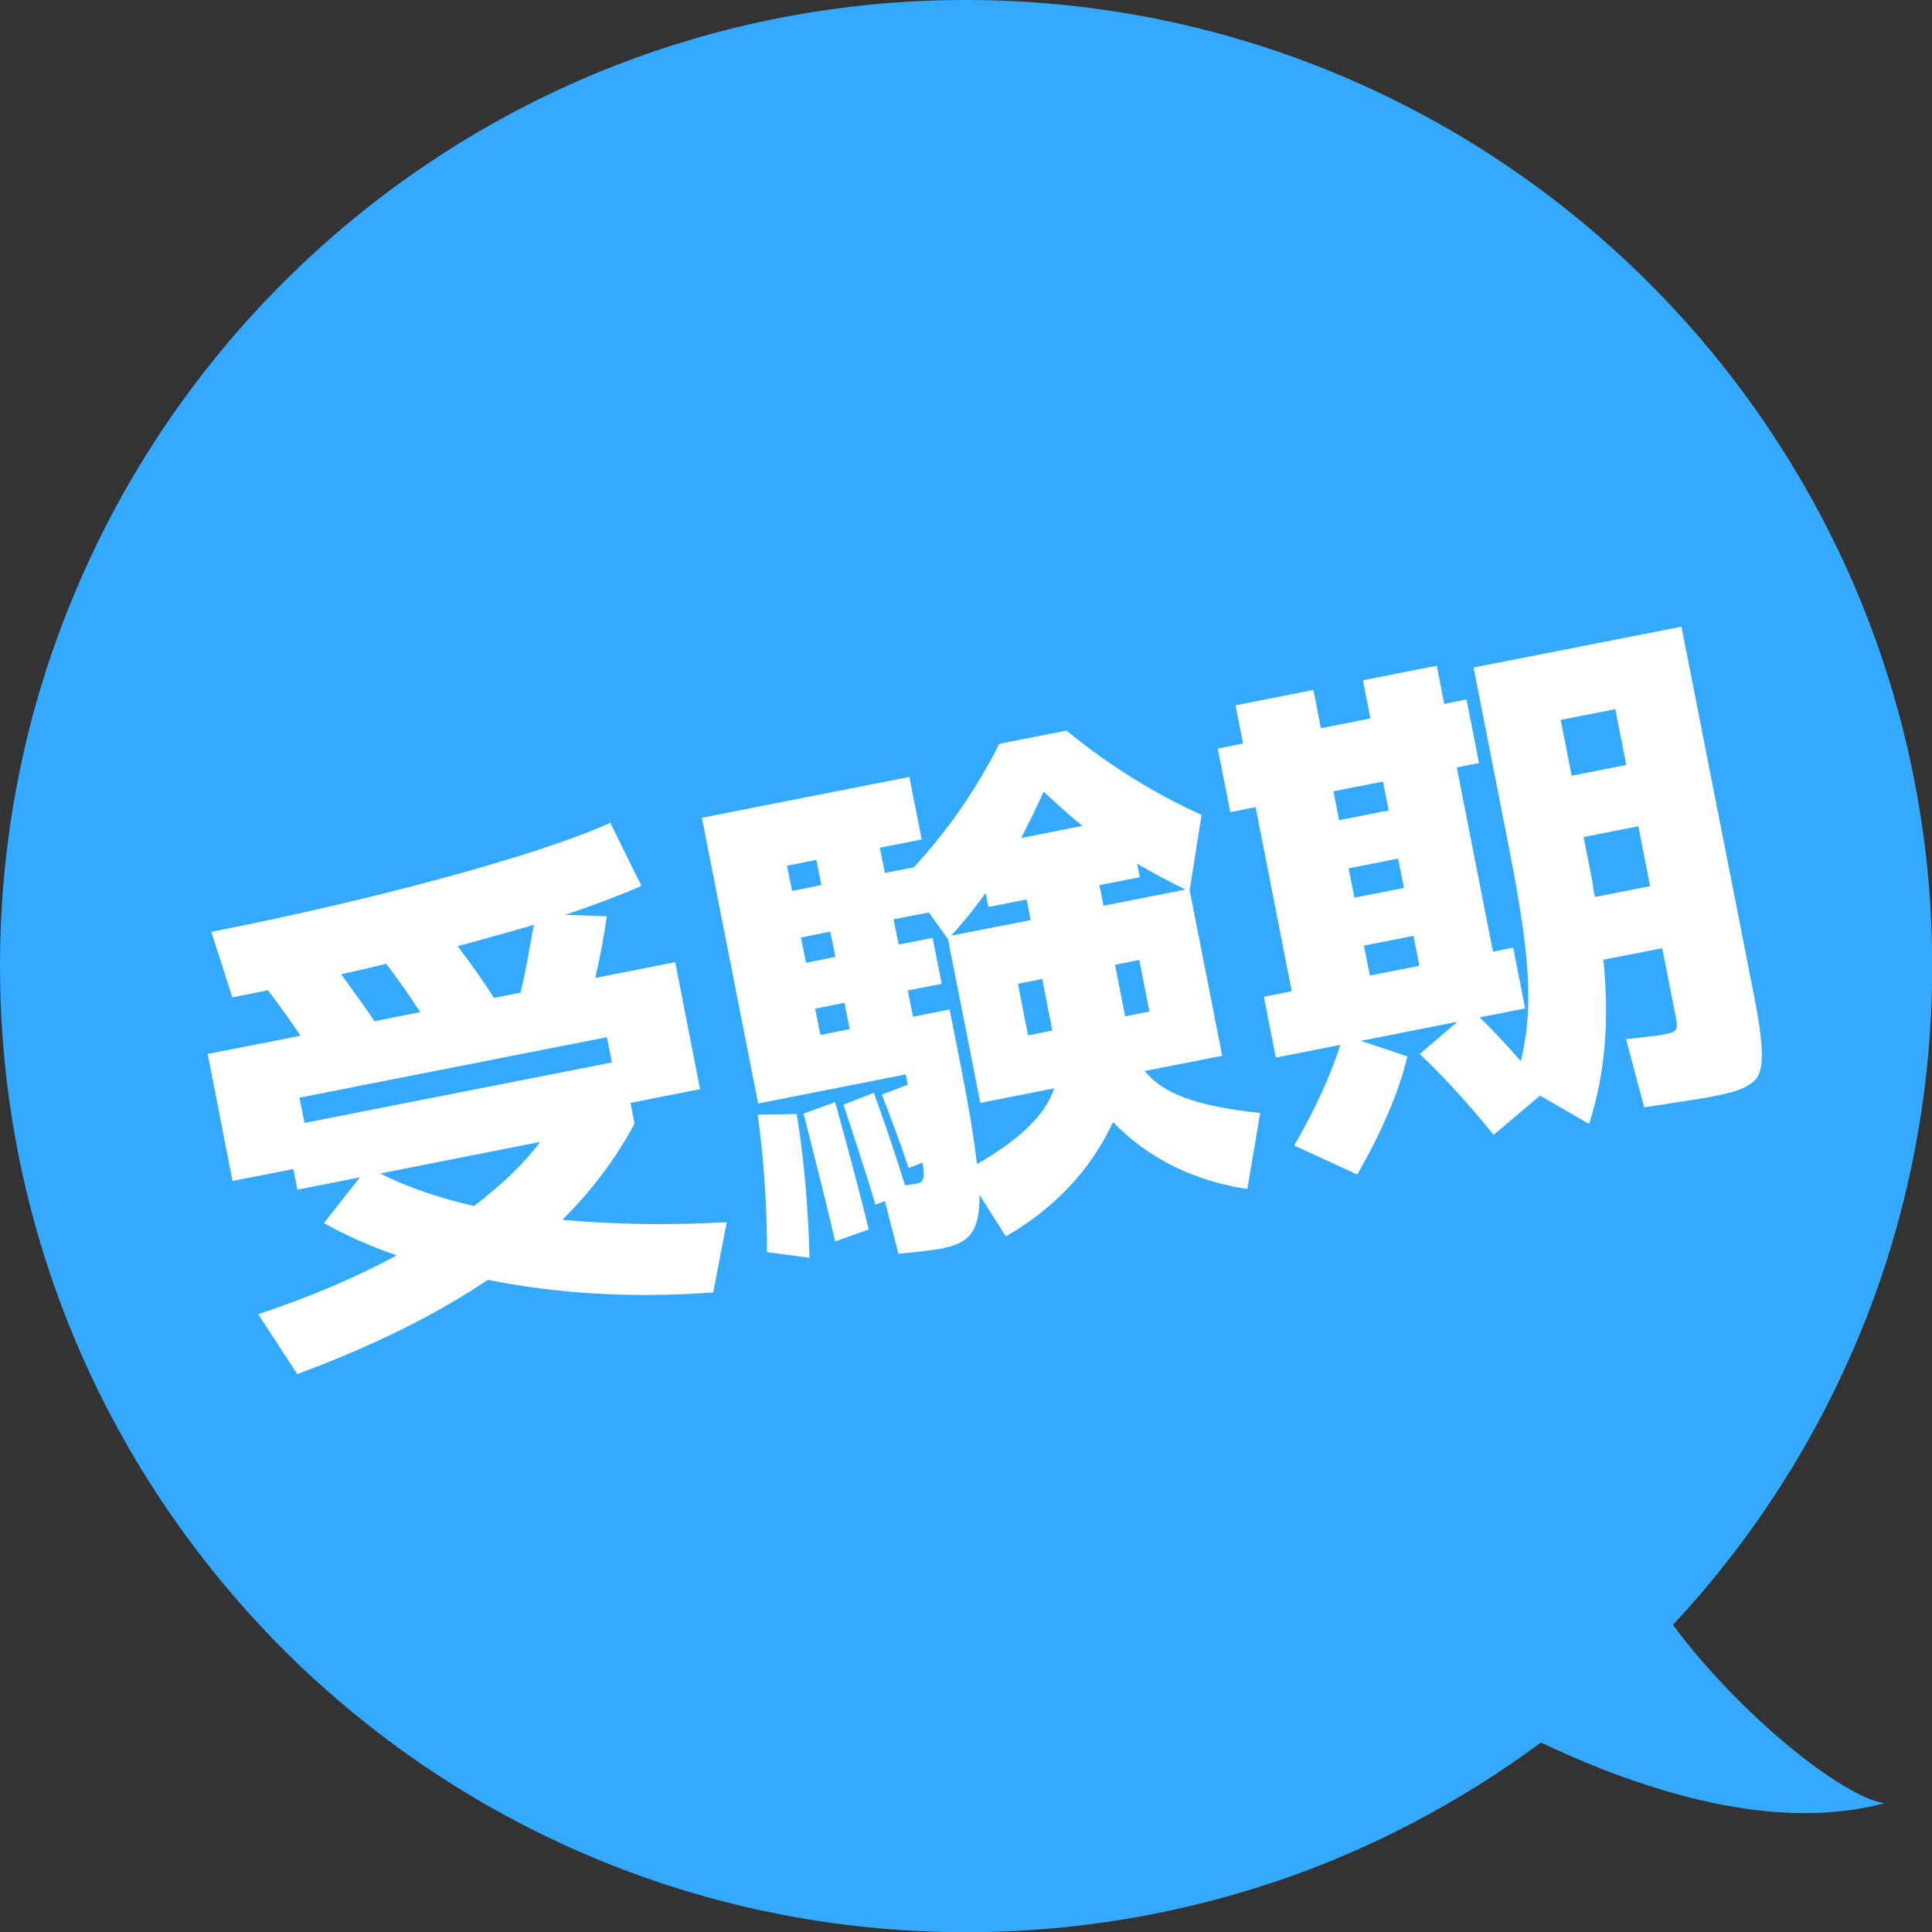
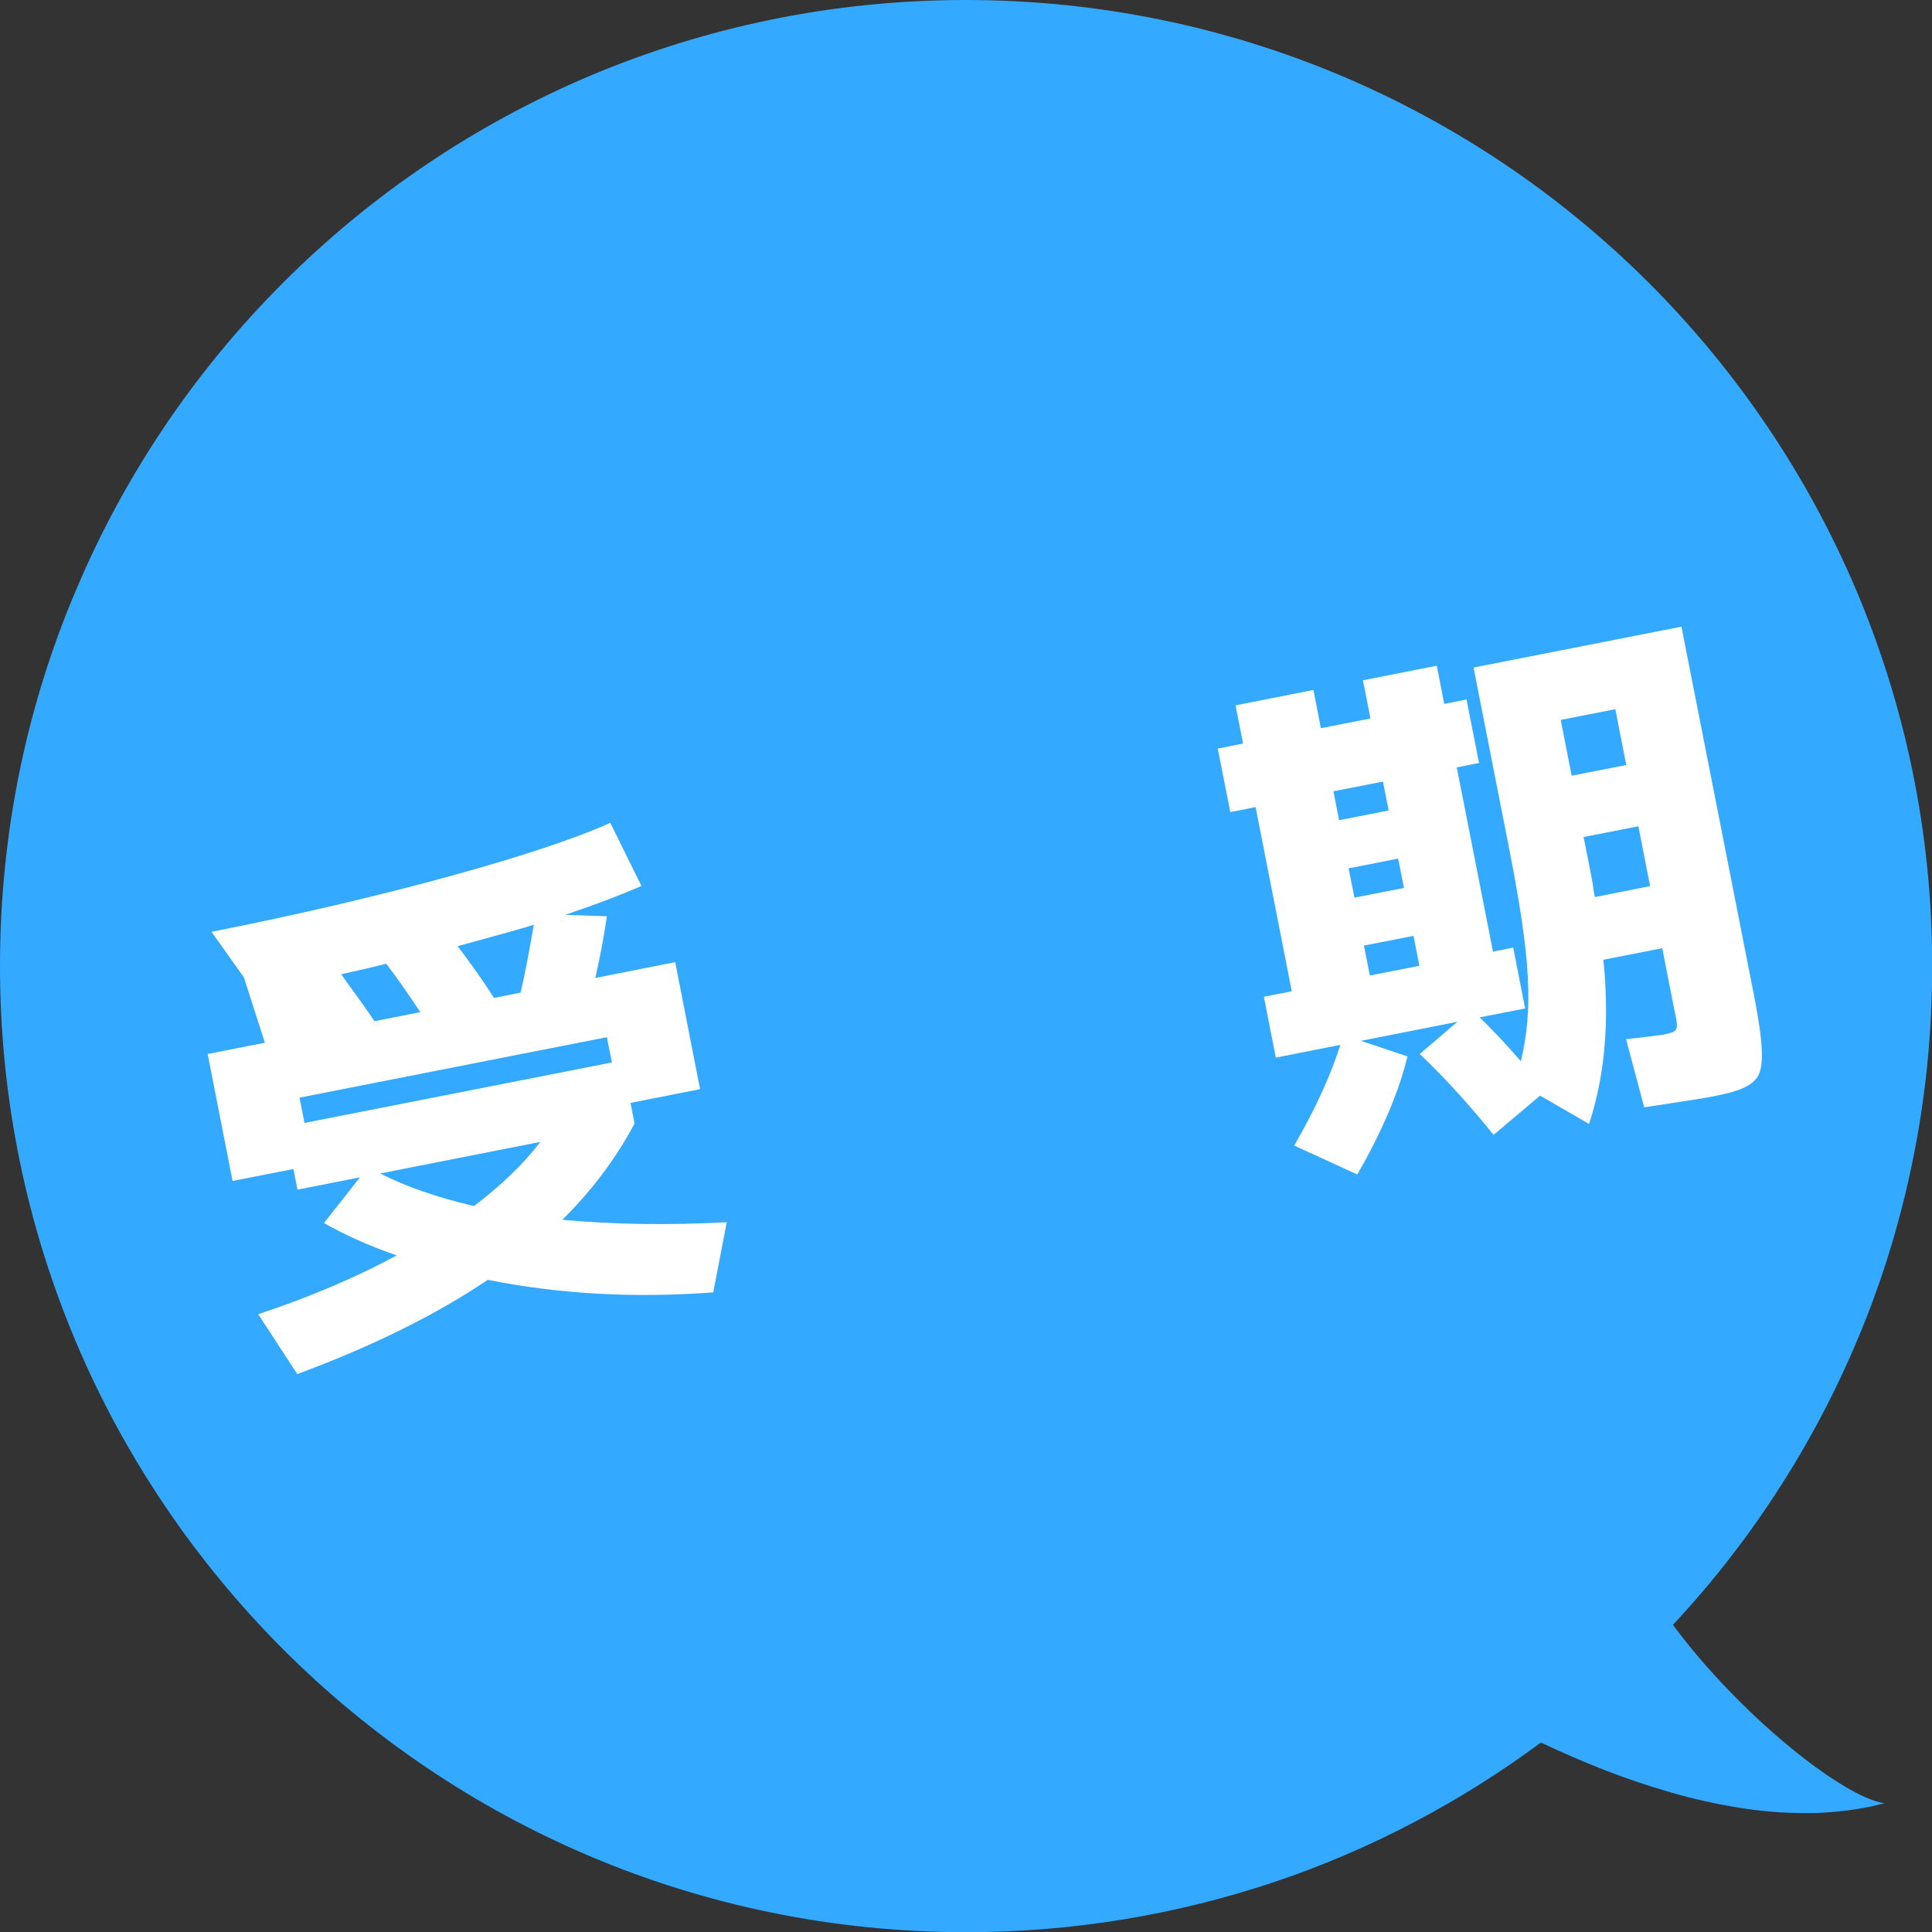
<svg xmlns="http://www.w3.org/2000/svg" id="_レイヤー_2" data-name="レイヤー 2" viewBox="0 0 95.54 95.54">
  <rect x="0" y="0" width="95.54" height="95.54" fill="#333333" stroke="none" />
  <defs>
    <style>
      .cls-1 {
        fill: #fff;
      }

      .cls-2 {
        fill: #33a9ff;
      }
    </style>
  </defs>
  <g id="_情報" data-name="情報">
    <g>
      <path class="cls-2" d="M47.76,0c-6.6,0-12.88,1.34-18.59,3.75-5.71,2.42-10.86,5.91-15.18,10.24-4.32,4.32-7.82,9.47-10.23,15.19C1.33,34.89,0,41.17,0,47.77c0,6.6,1.34,12.88,3.76,18.6,2.42,5.72,5.92,10.86,10.24,15.19,4.32,4.32,9.47,7.82,15.19,10.24,5.72,2.42,12,3.75,18.6,3.75,2.66,0,5.27-.22,7.81-.64,2.54-.42,5.02-1.04,7.41-1.84,2.39-.8,4.69-1.79,6.9-2.95s4.31-2.48,6.29-3.95c1.01.48,2.07.94,3.14,1.36,1.08.42,2.18.79,3.29,1.11,1.11.32,2.23.57,3.34.75,1.11.18,2.22.27,3.3.27.34,0,.67,0,1.01-.03.33-.02.66-.05.99-.09.33-.04.65-.09.97-.15.32-.06.64-.14.95-.22-.52-.07-1.23-.38-2.05-.88-.83-.5-1.77-1.18-2.74-1.99-.98-.81-1.99-1.75-2.96-2.76-.97-1.01-1.9-2.09-2.71-3.19,1.99-2.13,3.79-4.45,5.36-6.92,1.58-2.47,2.93-5.1,4.04-7.85,1.11-2.75,1.96-5.63,2.54-8.61s.88-6.05.88-9.2c0-6.6-1.34-12.88-3.76-18.59s-5.92-10.86-10.24-15.18c-4.32-4.32-9.47-7.82-15.19-10.24C60.64,1.34,54.35,0,47.76,0Z" />
      <g>
-         <path class="cls-1" d="M10.46,46.08c8.37-1.65,16.31-3.84,19.72-5.39l1.54,3.12c-1,.44-2.26.92-3.77,1.43l2.06.07c-.12.85-.3,1.86-.57,3.05l3.95-.78,1.23,6.28-3.44.68.2,1.02c-.93,1.75-2.13,3.33-3.57,4.76,2.48.23,5.2.28,8.13.12l-.67,3.47c-3.89.29-7.59.09-11.15-.62-2.5,1.69-5.64,3.26-9.42,4.66l-1.93-2.96c2.56-.85,4.86-1.83,6.85-2.91-1.37-.47-2.56-1.01-3.6-1.6l1.78-2.26-3.09.61-.2-1.02-3.01.59-1.23-6.28,4.59-.9c-.42-.63-.96-1.4-1.61-2.25l-1.76.35-1.04-3.24ZM14.81,54.28l.25,1.25,15.2-2.99-.25-1.25-15.2,2.99ZM20.79,50.06c-.6-.91-1.16-1.71-1.69-2.4-.48.12-1.21.29-2.23.52.76,1.04,1.31,1.81,1.65,2.32l2.27-.45ZM26.71,56.47l-7.91,1.56c1.27.65,2.83,1.19,4.64,1.61,1.41-1.07,2.49-2.13,3.27-3.16ZM25.74,49.09c.22-.89.42-2.02.66-3.36-.42.14-1.68.49-3.77,1.06.72.95,1.31,1.78,1.8,2.56l1.3-.26Z" />
-         <path class="cls-1" d="M44.93,57.76c-.34-1.05-.79-2.26-1.32-3.63l1.28-.49-.1-.51-7.3,1.44-2.78-14.13,10.26-2.02.61,3.09-2.07.41.25,1.25,1.43-.28c1.64-1.78,3.07-3.81,4.23-6.11l3.32-.65c2.09,1.71,4.32,3.1,6.68,4.17l-.59,3.72,1.61,8.19-3.83.75c.88,1.12,2.57,1.75,5.71,2.08l-.64,3.76c-2.65-.41-4.88-1.5-6.64-3.31-1.1,2.36-2.87,4.25-5.3,5.65l-1.3-2.05c.01,1.83-.51,2.38-1.86,2.65-.43.08-1.16.17-2.15.26l-.67-2.6-.47.17c-.33-1.13-.86-2.77-1.58-4.94l1.5-.59c.57,1.56,1.09,3.1,1.54,4.57.18,0,.39-.05.62-.09.36-.07.35-.36.25-1.03l-.66.26ZM37.93,61.92c0-2.33-.16-4.6-.46-6.8l1.93-.03c.37,2.29.57,4.66.63,7.11l-2.1-.28ZM40.37,42.52l-1.45.29.25,1.25,1.45-.29-.25-1.25ZM39.61,46.36l.25,1.25,1.45-.29-.25-1.25-1.45.29ZM41.3,61.39c-.22-.99-.74-3.09-1.56-6.32l1.56-.57c.73,2.64,1.28,4.73,1.66,6.3l-1.66.59ZM40.31,49.88l.26,1.3,1.45-.29-.26-1.3-1.45.29ZM48.48,54.55l-1.6-8.11-.95-1.32-1.74.34.25,1.25,1.68-.33.45,2.27-1.68.33.26,1.3,1.81-.36.57,2.88c.39,1.99.65,3.58.78,4.77,2.17-1.25,3.43-2.5,3.82-3.75l-3.65.72ZM50.97,45.5l-.2-1.02-1.89.37-.14-.69c-.46.65-1.03,1.37-1.7,2.11l3.93-.77ZM51.54,48.41l-1.2.24.5,2.55,1.2-.24-.5-2.55ZM53.53,40.84c-.53-.42-1.17-.99-1.92-1.69-.41.9-.79,1.66-1.11,2.29l3.04-.6ZM56.36,43.38l-1.99.39.2,1.02,4.06-.8c-.82-.4-1.62-.82-2.4-1.28l.13.66ZM56.84,50.02l-.5-2.55-1.2.24.5,2.55,1.2-.24Z" />
+         <path class="cls-1" d="M10.46,46.08c8.37-1.65,16.31-3.84,19.72-5.39l1.54,3.12c-1,.44-2.26.92-3.77,1.43l2.06.07c-.12.85-.3,1.86-.57,3.05l3.95-.78,1.23,6.28-3.44.68.2,1.02c-.93,1.75-2.13,3.33-3.57,4.76,2.48.23,5.2.28,8.13.12l-.67,3.47c-3.89.29-7.59.09-11.15-.62-2.5,1.69-5.64,3.26-9.42,4.66l-1.93-2.96c2.56-.85,4.86-1.83,6.85-2.91-1.37-.47-2.56-1.01-3.6-1.6l1.78-2.26-3.09.61-.2-1.02-3.01.59-1.23-6.28,4.59-.9l-1.76.35-1.04-3.24ZM14.81,54.28l.25,1.25,15.2-2.99-.25-1.25-15.2,2.99ZM20.79,50.06c-.6-.91-1.16-1.71-1.69-2.4-.48.12-1.21.29-2.23.52.76,1.04,1.31,1.81,1.65,2.32l2.27-.45ZM26.71,56.47l-7.91,1.56c1.27.65,2.83,1.19,4.64,1.61,1.41-1.07,2.49-2.13,3.27-3.16ZM25.74,49.09c.22-.89.42-2.02.66-3.36-.42.14-1.68.49-3.77,1.06.72.95,1.31,1.78,1.8,2.56l1.3-.26Z" />
        <path class="cls-1" d="M82.82,50.05l-.62-3.16-2.91.57c.31,3.07.07,5.76-.71,8.12l-2.42-1.4-2.3,1.94c-1.16-1.44-2.38-2.79-3.65-4l1.86-1.59-4.77.94,2.3.77c-.42,1.75-1.26,3.72-2.48,5.84l-3.12-1.43c1.05-1.82,1.81-3.48,2.28-4.98l-3.19.63-.59-3.01,1.38-.27-1.79-9.11-1.25.25-.62-3.14,1.25-.25-.37-1.89,3.85-.76.37,1.89,2.45-.48-.37-1.89,3.65-.72.37,1.89,1.1-.22.62,3.14-1.1.22,1.79,9.11,1-.2.59,3.01-2.25.44c.55.53,1.23,1.24,2.04,2.17.62-2.64.48-5.08-.57-10.46l-1.77-9.01,10.28-2.02,3.55,18.04c.32,1.63.59,3.25.31,4.02-.26.71-1.24.96-2.26,1.16-.54.11-1.69.28-3.44.55l-.9-3.37c1.04-.12,1.63-.19,1.76-.21.84-.17.84-.19.66-1.11ZM68.67,40.08l-.28-1.43-2.45.48.28,1.43,2.45-.48ZM66.98,44.39l2.45-.48-.29-1.45-2.45.48.29,1.45ZM67.74,48.24l2.45-.48-.29-1.48-2.45.48.29,1.48ZM80.42,37.83l-.54-2.76-2.7.53.54,2.76,2.7-.53ZM78.31,41.39l.34,1.71.12.64c.03.29.07.49.1.62l2.73-.54-.58-2.96-2.7.53Z" />
      </g>
    </g>
  </g>
</svg>